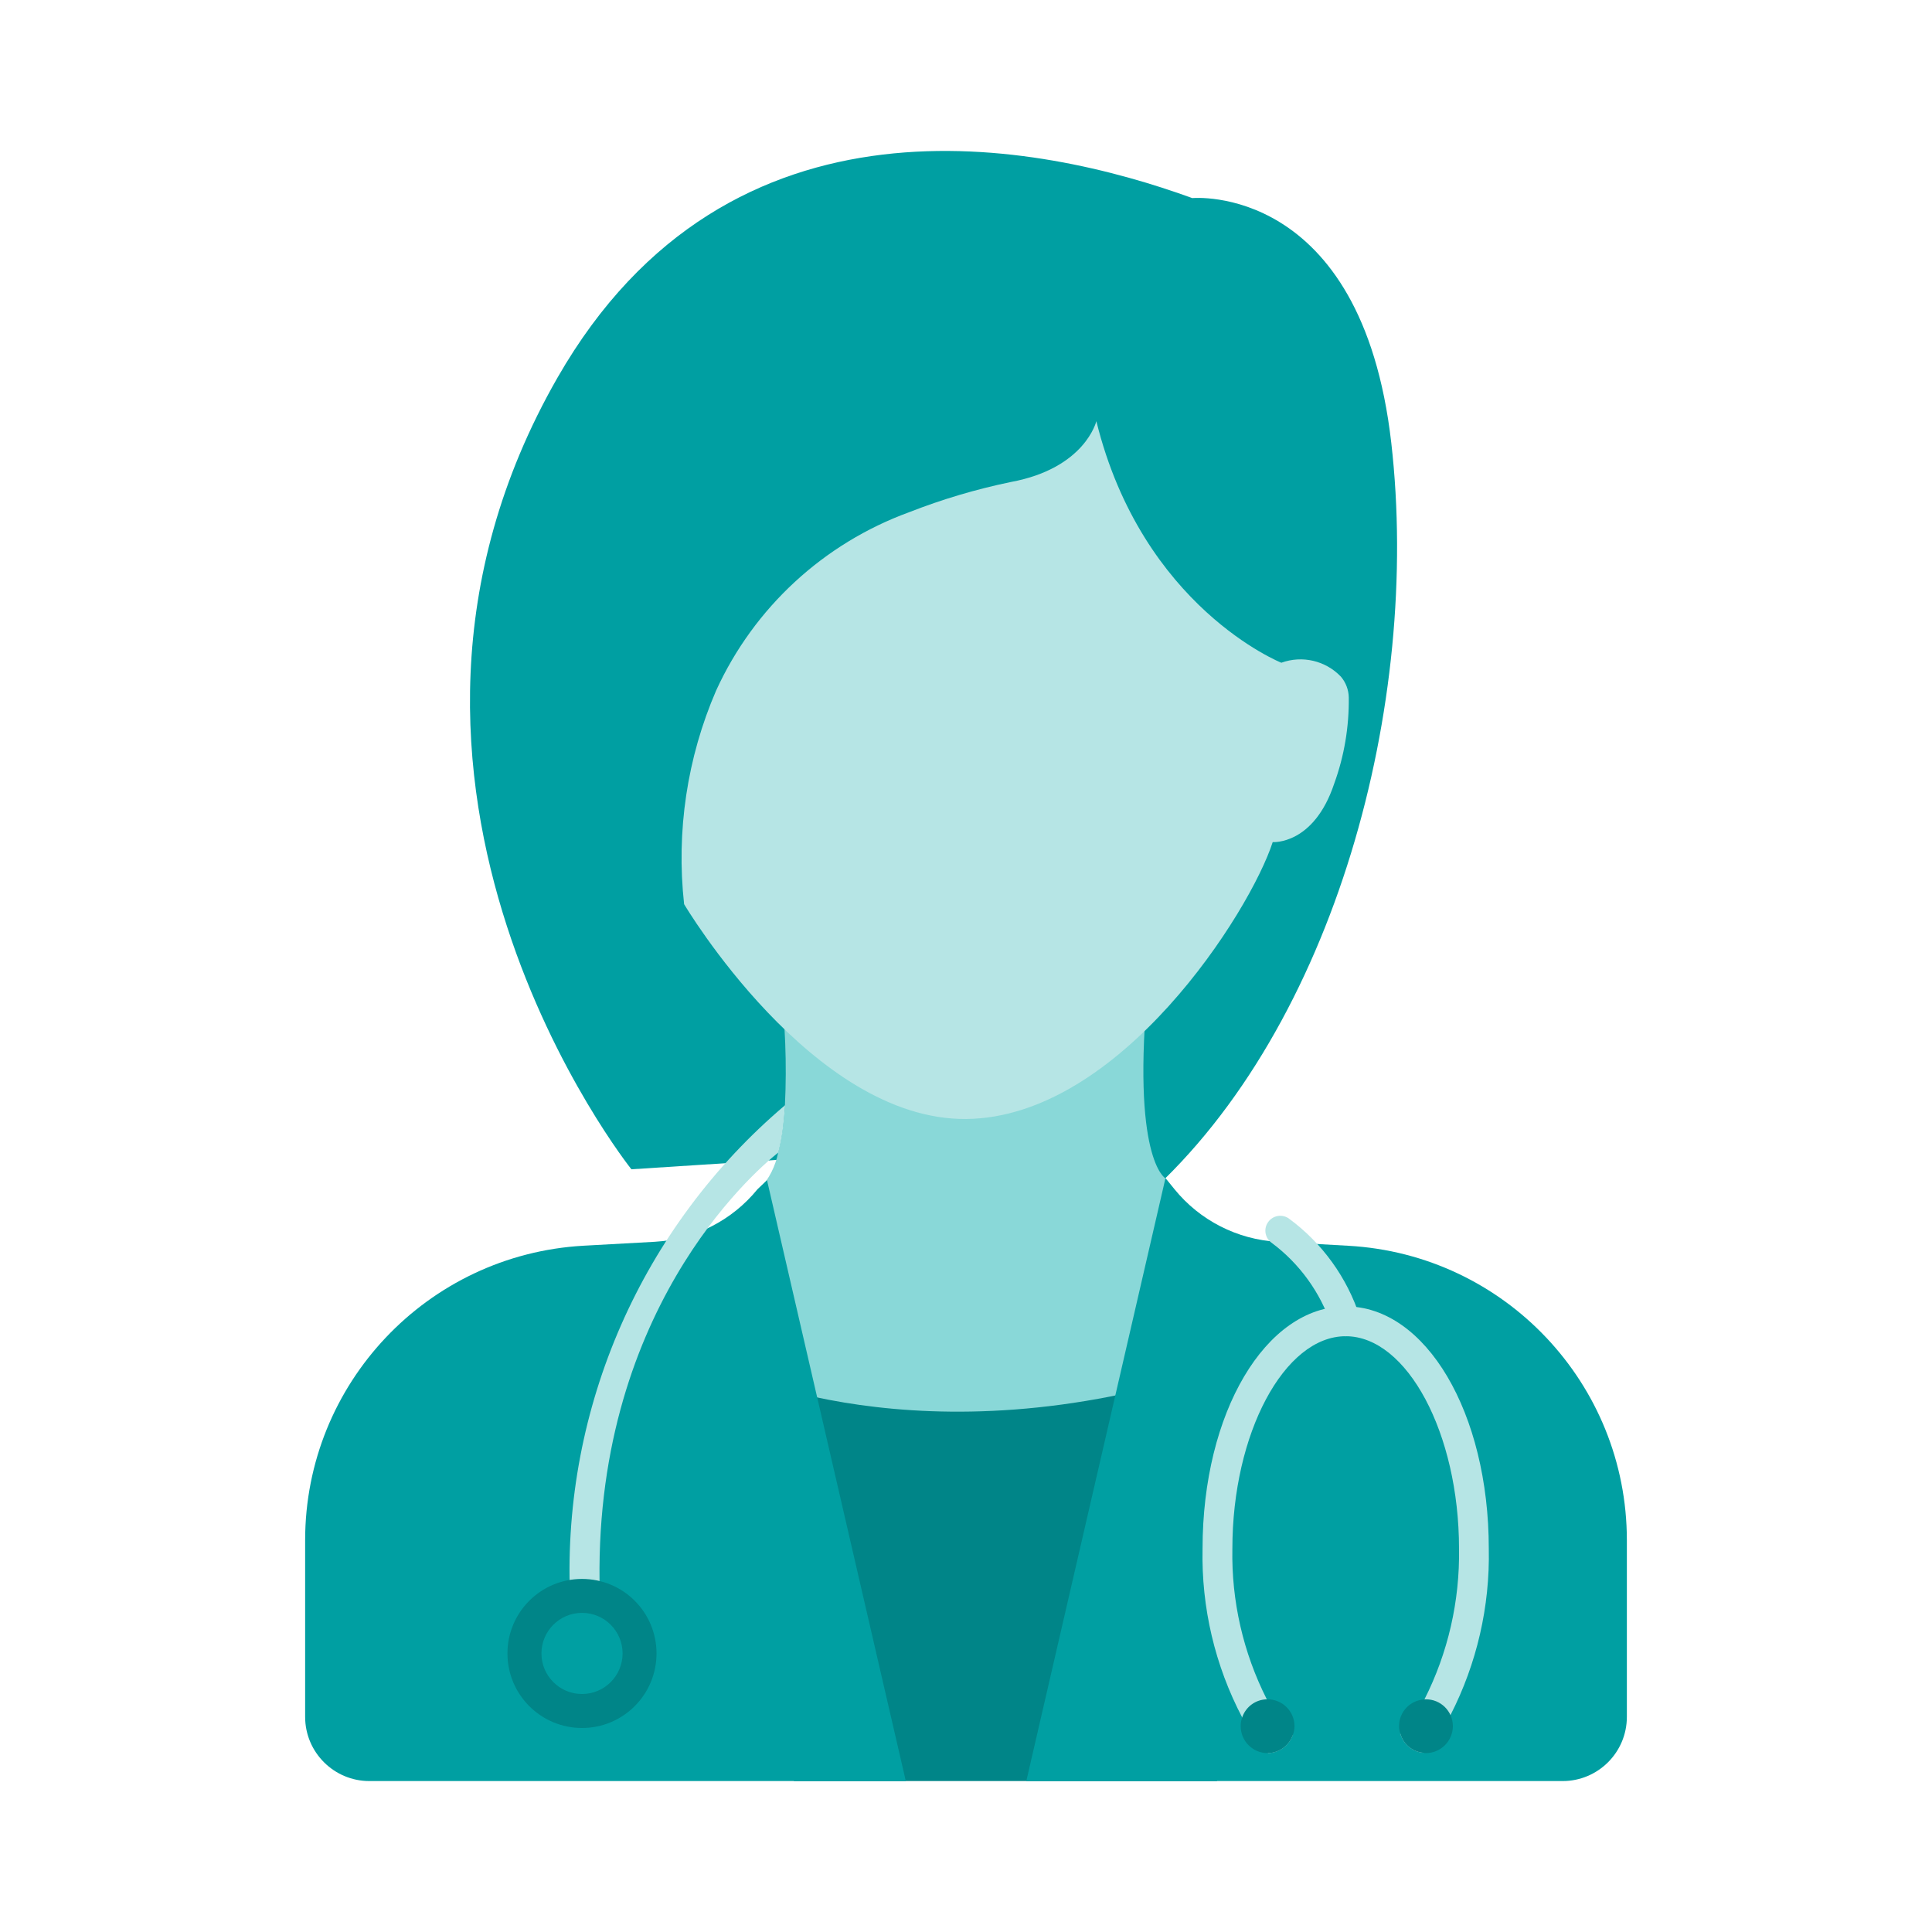
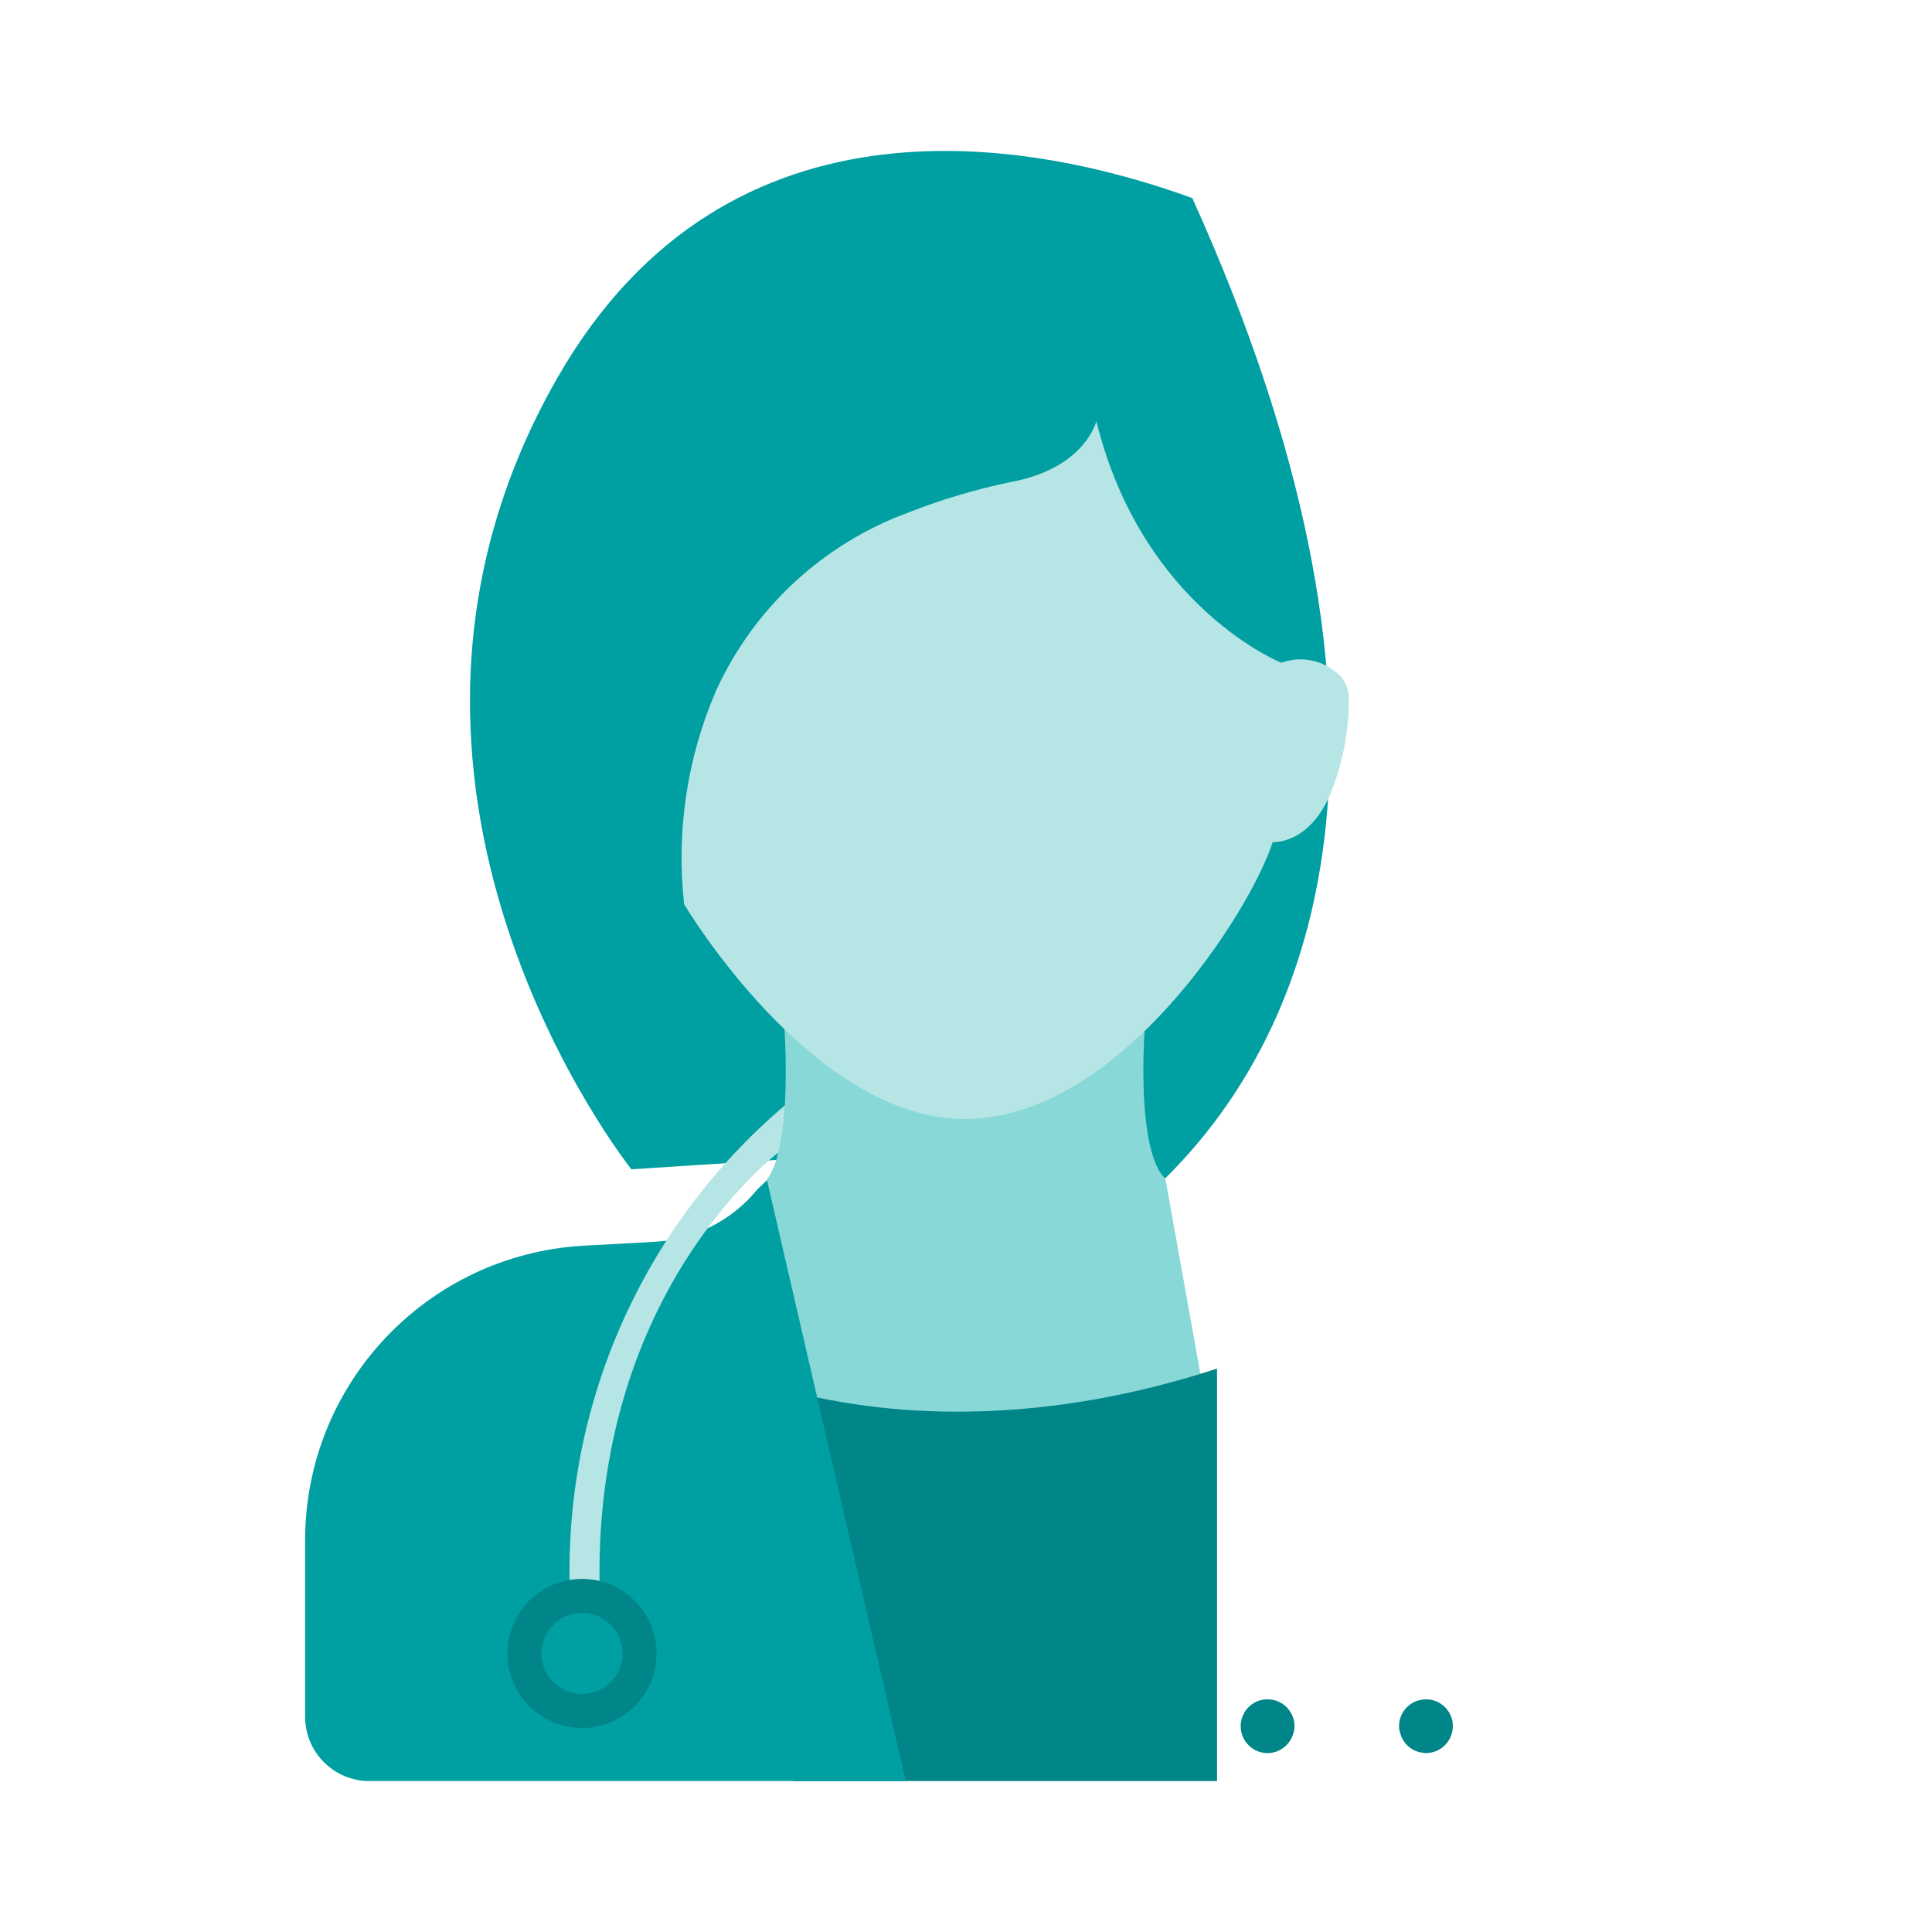
<svg xmlns="http://www.w3.org/2000/svg" width="32" height="32" viewBox="0 0 32 32" fill="none">
-   <path d="M13.326 19.182L10.458 19.367C10.458 19.367 5.368 13.002 9.234 6.255C12.084 1.283 17.235 2.367 19.748 3.281C19.748 3.281 22.55 3.017 23.044 7.335C23.538 11.652 22.118 16.991 19.003 19.798L13.326 19.182Z" fill="#009FA2" />
+   <path d="M13.326 19.182L10.458 19.367C10.458 19.367 5.368 13.002 9.234 6.255C12.084 1.283 17.235 2.367 19.748 3.281C23.538 11.652 22.118 16.991 19.003 19.798L13.326 19.182Z" fill="#009FA2" />
  <path d="M19.885 22.771L18.18 26.018L14.887 26.411L12.03 25.216L11.659 22.379L12.38 20.304L12.585 19.692C12.74 19.523 12.845 19.313 12.889 19.088C12.925 18.948 12.951 18.806 12.968 18.663C12.982 18.547 12.995 18.429 13.001 18.305C13.034 17.62 13.007 16.933 12.921 16.252C12.921 16.252 19.309 13.311 19.02 16.252C18.73 19.194 19.301 19.515 19.301 19.515L19.885 22.771Z" fill="#89D8D8" />
  <path d="M12.006 22.668C12.006 22.668 15.248 24.274 20.158 22.668V29.5H13.149L12.006 22.668Z" fill="#008588" />
  <path d="M18.159 6.976C18.159 6.976 17.974 7.757 16.74 7.984C16.167 8.103 15.604 8.27 15.058 8.484C13.641 9.001 12.489 10.064 11.862 11.436C11.38 12.55 11.198 13.77 11.331 14.976C11.331 14.976 13.45 18.554 16 18.534C18.55 18.513 20.708 15.099 21.08 13.948C21.08 13.948 21.758 13.999 22.098 12.981C22.265 12.523 22.346 12.038 22.34 11.55C22.337 11.424 22.291 11.304 22.21 11.208C21.956 10.942 21.569 10.851 21.223 10.977C21.223 10.977 18.92 10.061 18.159 6.976Z" fill="#B6E5E5" />
-   <path d="M19.304 19.513L16.999 29.5H25.882C26.469 29.5 26.946 29.024 26.946 28.436V25.511C26.946 22.92 24.923 20.78 22.336 20.634L21.158 20.568C20.493 20.53 19.874 20.214 19.454 19.698L19.304 19.513Z" fill="#009FA2" />
  <path d="M12.704 19.547L15.003 29.5H6.118C5.531 29.5 5.054 29.023 5.054 28.436V25.511C5.054 22.92 7.077 20.78 9.664 20.633L10.842 20.568C11.507 20.53 12.126 20.214 12.546 19.698L12.704 19.547Z" fill="#009FA2" />
-   <path d="M22.289 21.638C20.961 21.638 19.918 23.4 19.918 25.651C19.897 26.623 20.123 27.585 20.575 28.447C20.694 28.66 20.837 28.857 21.003 29.037C21.186 29.031 21.347 28.915 21.41 28.743C21.24 28.565 21.096 28.364 20.982 28.145C20.591 27.373 20.395 26.516 20.412 25.651C20.412 23.743 21.271 22.132 22.289 22.132C23.307 22.132 24.166 23.743 24.166 25.651C24.18 26.517 23.984 27.375 23.593 28.148C23.486 28.353 23.351 28.542 23.193 28.711C23.241 28.888 23.395 29.017 23.578 29.032C23.751 28.841 23.901 28.631 24.025 28.406C24.461 27.554 24.679 26.607 24.659 25.651C24.659 23.4 23.617 21.638 22.289 21.638Z" fill="#B6E5E5" />
  <path d="M24.064 28.59C24.063 28.837 23.864 29.036 23.617 29.037C23.604 29.038 23.591 29.036 23.578 29.032C23.395 29.017 23.241 28.889 23.193 28.711C23.179 28.672 23.172 28.631 23.173 28.59C23.172 28.354 23.357 28.16 23.593 28.148C23.601 28.146 23.609 28.146 23.617 28.146C23.863 28.145 24.063 28.343 24.064 28.589V28.59V28.59Z" fill="#008588" />
  <path d="M21.441 28.59C21.441 28.642 21.431 28.694 21.411 28.743C21.348 28.915 21.187 29.032 21.004 29.037H20.994C20.748 29.036 20.549 28.836 20.55 28.59C20.549 28.541 20.557 28.492 20.574 28.447C20.633 28.27 20.797 28.149 20.984 28.146H20.994C21.24 28.145 21.44 28.344 21.441 28.59Z" fill="#008588" />
-   <path d="M22.289 22.133C22.179 22.132 22.082 22.059 22.052 21.953C21.87 21.407 21.525 20.93 21.064 20.586C20.952 20.508 20.925 20.354 21.003 20.243C21.081 20.131 21.235 20.104 21.347 20.182C21.902 20.59 22.314 21.163 22.526 21.818C22.563 21.95 22.486 22.086 22.355 22.123C22.333 22.129 22.311 22.133 22.288 22.133H22.289V22.133Z" fill="#B6E5E5" />
  <path d="M13.004 18.305C12.996 18.429 12.984 18.547 12.971 18.663C12.955 18.806 12.928 18.948 12.892 19.088C12.464 19.431 9.79 21.76 9.935 26.402C9.94 26.539 9.833 26.654 9.696 26.659H9.688C9.555 26.659 9.446 26.553 9.441 26.42C9.316 23.311 10.63 20.317 13.004 18.305Z" fill="#B6E5E5" />
  <path d="M9.64 28.621C10.322 28.621 10.874 28.068 10.874 27.386C10.874 26.704 10.322 26.152 9.64 26.152C8.958 26.152 8.405 26.704 8.405 27.386C8.405 28.068 8.958 28.621 9.64 28.621Z" fill="#008588" />
  <path d="M9.64 28.058C10.011 28.058 10.312 27.757 10.312 27.386C10.312 27.015 10.011 26.714 9.64 26.714C9.269 26.714 8.968 27.015 8.968 27.386C8.968 27.757 9.269 28.058 9.64 28.058Z" fill="#009FA2" />
</svg>